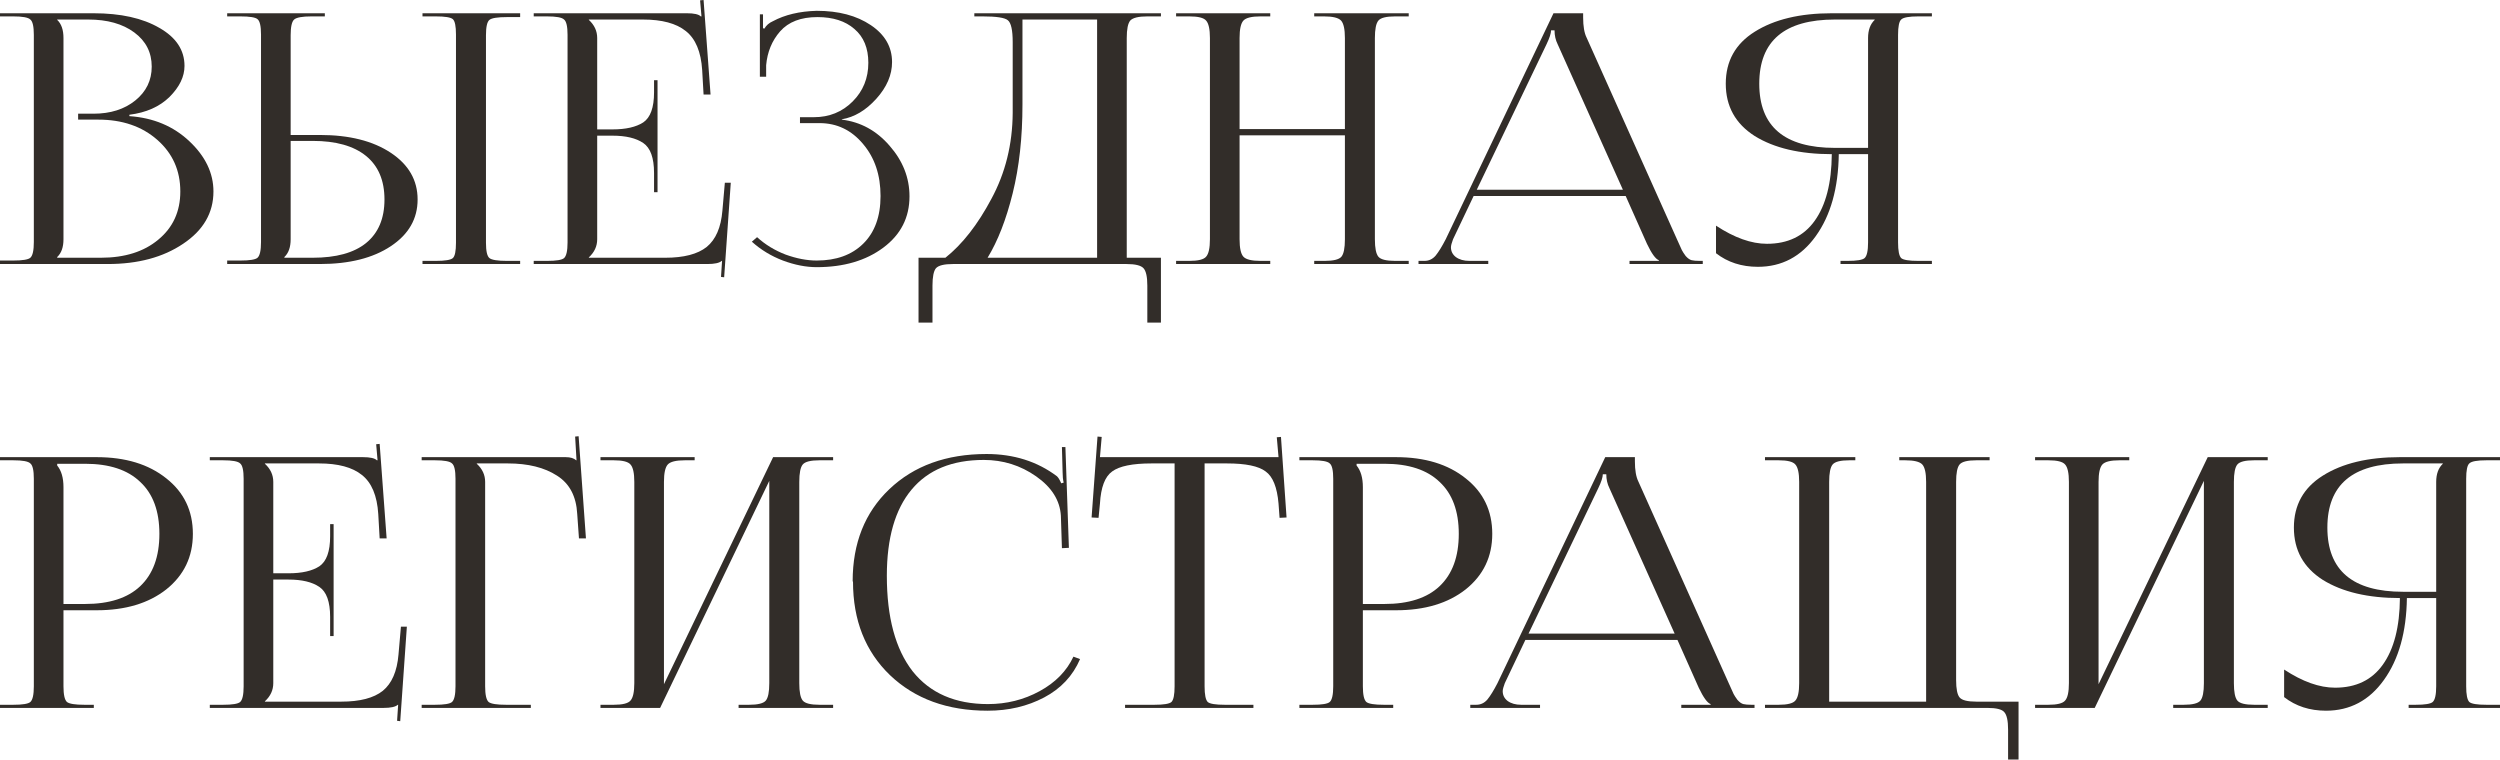
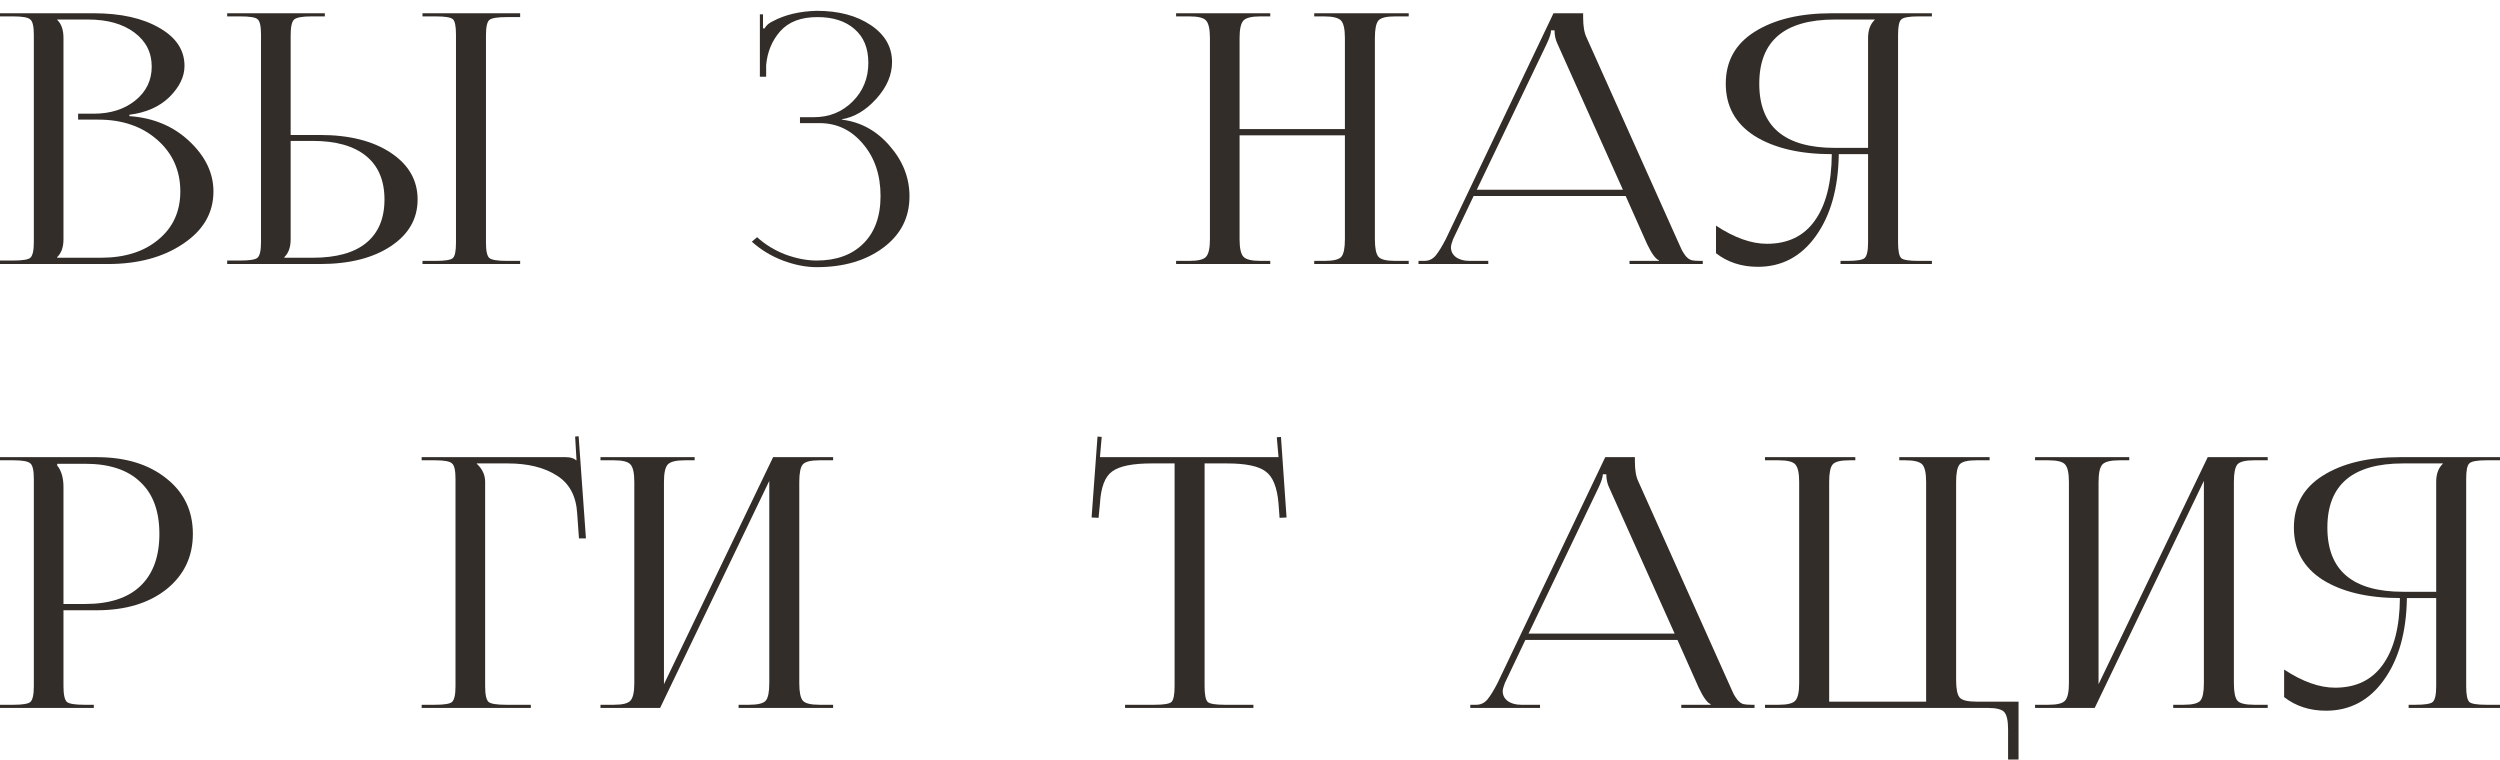
<svg xmlns="http://www.w3.org/2000/svg" viewBox="0 0 157.695 47.91" fill="none">
  <path d="M3.608 16.258H6.358C7.869 16.258 9.079 15.877 9.988 15.114C10.912 14.351 11.374 13.339 11.374 12.078C11.374 10.758 10.89 9.673 9.922 8.822C8.954 7.971 7.715 7.546 6.204 7.546H4.928V7.172H5.896C6.967 7.172 7.847 6.893 8.536 6.336C9.225 5.779 9.57 5.067 9.57 4.202C9.57 3.307 9.203 2.589 8.47 2.046C7.737 1.503 6.769 1.232 5.566 1.232H3.608V1.254C3.872 1.503 4.004 1.885 4.004 2.398V15.092C4.004 15.591 3.872 15.965 3.608 16.214V16.258ZM0 16.654V16.434H0.836C1.423 16.434 1.782 16.375 1.914 16.258C2.061 16.126 2.134 15.796 2.134 15.268V2.2C2.134 1.672 2.061 1.349 1.914 1.232C1.782 1.1 1.423 1.034 0.836 1.034H0V0.836H5.896C7.612 0.836 8.998 1.144 10.054 1.76C11.11 2.361 11.638 3.161 11.638 4.158C11.638 4.833 11.323 5.485 10.692 6.116C10.061 6.732 9.218 7.106 8.162 7.238V7.326C9.673 7.429 10.934 7.957 11.946 8.91C12.958 9.863 13.464 10.919 13.464 12.078C13.464 13.427 12.826 14.527 11.55 15.378C10.289 16.229 8.705 16.654 6.798 16.654H0Z" fill="#322D29" />
  <path d="M26.65 16.654V16.456H27.486C28.073 16.456 28.432 16.397 28.564 16.28C28.696 16.163 28.762 15.84 28.762 15.312V2.178C28.762 1.65 28.696 1.327 28.564 1.21C28.432 1.093 28.073 1.034 27.486 1.034H26.65V0.836H32.81V1.078H31.974C31.387 1.078 31.021 1.137 30.874 1.254C30.727 1.371 30.654 1.694 30.654 2.222V15.312C30.654 15.84 30.727 16.163 30.874 16.28C31.021 16.397 31.387 16.456 31.974 16.456H32.81V16.654H26.65ZM14.33 16.654V16.434H15.166C15.753 16.434 16.112 16.375 16.244 16.258C16.391 16.126 16.464 15.796 16.464 15.268V2.178C16.464 1.65 16.391 1.327 16.244 1.21C16.112 1.093 15.753 1.034 15.166 1.034H14.33V0.836H20.49V1.034H19.654C19.067 1.034 18.701 1.1 18.554 1.232C18.407 1.364 18.334 1.694 18.334 2.222V8.514H20.182C22.03 8.514 23.519 8.888 24.648 9.636C25.777 10.384 26.342 11.367 26.342 12.584C26.342 13.801 25.777 14.784 24.648 15.532C23.519 16.28 22.03 16.654 20.182 16.654H14.33ZM18.334 8.888V15.092C18.334 15.591 18.202 15.965 17.938 16.214V16.258H19.72C21.201 16.258 22.323 15.95 23.086 15.334C23.863 14.703 24.252 13.787 24.252 12.584C24.252 11.381 23.863 10.465 23.086 9.834C22.309 9.203 21.187 8.888 19.72 8.888H18.334Z" fill="#322D29" />
-   <path d="M41.476 12.122H41.256V10.912C41.256 9.959 41.029 9.328 40.574 9.02C40.119 8.712 39.474 8.558 38.638 8.558H37.67V15.092C37.67 15.532 37.494 15.913 37.142 16.236V16.258H41.96C43.133 16.258 44.006 16.031 44.578 15.576C45.15 15.107 45.48 14.344 45.568 13.288L45.722 11.528H46.096L45.678 17.49L45.48 17.468L45.546 16.456H45.524C45.377 16.588 45.077 16.654 44.622 16.654H33.666V16.456H34.502C35.089 16.456 35.448 16.397 35.58 16.28C35.727 16.148 35.8 15.818 35.8 15.29V2.2C35.8 1.672 35.727 1.349 35.58 1.232C35.448 1.1 35.089 1.034 34.502 1.034H33.666V0.836H43.324C43.779 0.836 44.072 0.902 44.204 1.034H44.248L44.16 0.022L44.38 0L44.82 5.962H44.38L44.292 4.422C44.219 3.263 43.874 2.442 43.258 1.958C42.657 1.474 41.755 1.232 40.552 1.232H37.142V1.254C37.494 1.577 37.67 1.958 37.67 2.398V8.162H38.638C39.474 8.162 40.119 8.015 40.574 7.722C41.029 7.414 41.256 6.783 41.256 5.83V5.06H41.476V12.122Z" fill="#322D29" />
  <path d="M50.461 7.766V7.392H51.341C52.309 7.392 53.123 7.062 53.783 6.402C54.443 5.742 54.773 4.928 54.773 3.96C54.773 3.036 54.48 2.325 53.893 1.826C53.321 1.327 52.544 1.078 51.561 1.078C50.52 1.078 49.735 1.379 49.207 1.98C48.694 2.567 48.401 3.278 48.327 4.114V4.84H47.931V0.902H48.129V1.782L48.217 1.804C48.335 1.599 48.511 1.445 48.745 1.342C49.508 0.931 50.432 0.711 51.517 0.682C52.896 0.682 54.033 0.983 54.927 1.584C55.822 2.185 56.269 2.963 56.269 3.916C56.269 4.723 55.939 5.493 55.279 6.226C54.619 6.959 53.893 7.392 53.101 7.524V7.546C54.289 7.693 55.294 8.243 56.115 9.196C56.951 10.149 57.369 11.213 57.369 12.386C57.369 13.721 56.819 14.799 55.719 15.62C54.619 16.441 53.219 16.852 51.517 16.852C50.843 16.852 50.131 16.713 49.383 16.434C48.65 16.155 47.997 15.759 47.425 15.246L47.755 14.96C48.269 15.429 48.87 15.796 49.559 16.06C50.249 16.309 50.901 16.434 51.517 16.434C52.749 16.434 53.725 16.082 54.443 15.378C55.177 14.659 55.543 13.655 55.543 12.364C55.543 11.044 55.177 9.951 54.443 9.086C53.71 8.206 52.793 7.766 51.693 7.766H50.461Z" fill="#322D29" />
-   <path d="M57.939 16.258H59.633C60.704 15.407 61.672 14.168 62.537 12.54C63.417 10.912 63.865 9.108 63.879 7.128V2.662C63.879 1.899 63.777 1.437 63.571 1.276C63.381 1.115 62.852 1.034 61.987 1.034H61.459V0.836H73.229V1.034H72.371C71.814 1.034 71.454 1.122 71.293 1.298C71.147 1.474 71.073 1.841 71.073 2.398V16.258H73.229V20.35H72.371V18.018C72.371 17.461 72.291 17.094 72.129 16.918C71.968 16.742 71.609 16.654 71.051 16.654H60.117C59.56 16.654 59.2 16.742 59.039 16.918C58.893 17.094 58.819 17.461 58.819 18.018V20.35H57.939V16.258ZM62.295 16.258H69.203V1.232H64.495V6.6C64.495 8.668 64.29 10.531 63.879 12.188C63.468 13.845 62.941 15.202 62.295 16.258Z" fill="#322D29" />
  <path d="M74.186 16.654V16.456H75.021C75.579 16.456 75.931 16.368 76.078 16.192C76.239 16.016 76.32 15.649 76.32 15.092V2.398C76.32 1.841 76.239 1.474 76.078 1.298C75.931 1.122 75.579 1.034 75.021 1.034H74.186V0.836H80.125V1.034H79.509C78.952 1.034 78.593 1.122 78.432 1.298C78.27 1.474 78.19 1.841 78.19 2.398V8.14H84.834V2.398C84.834 1.841 84.753 1.474 84.592 1.298C84.43 1.122 84.071 1.034 83.514 1.034H82.898V0.836H88.859V1.034H88.001C87.444 1.034 87.092 1.122 86.946 1.298C86.799 1.474 86.725 1.841 86.725 2.398V15.092C86.725 15.649 86.799 16.016 86.946 16.192C87.092 16.368 87.444 16.456 88.001 16.456H88.859V16.654H82.898V16.456H83.558C84.115 16.456 84.467 16.368 84.614 16.192C84.76 16.016 84.834 15.649 84.834 15.092V8.536H78.19V15.092C78.19 15.649 78.27 16.016 78.432 16.192C78.593 16.368 78.952 16.456 79.509 16.456H80.125V16.654H74.186Z" fill="#322D29" />
  <path d="M89.477 16.654V16.456H89.851C90.129 16.456 90.364 16.346 90.555 16.126C90.746 15.891 90.958 15.547 91.193 15.092L97.991 0.836H99.861V1.1C99.861 1.657 99.934 2.083 100.081 2.376L105.779 15.092C105.94 15.459 106.043 15.686 106.087 15.774C106.131 15.862 106.211 15.987 106.329 16.148C106.461 16.295 106.586 16.383 106.703 16.412C106.82 16.441 106.989 16.456 107.209 16.456H107.407V16.654H102.787V16.456H104.635V16.412C104.43 16.339 104.18 15.994 103.887 15.378L102.545 12.364H92.953L91.655 15.092C91.567 15.327 91.523 15.495 91.523 15.598C91.523 15.847 91.625 16.053 91.831 16.214C92.051 16.375 92.337 16.456 92.689 16.456H93.877V16.654H89.477ZM93.151 11.968H102.369L98.255 2.794C98.123 2.53 98.057 2.237 98.057 1.914H97.837C97.837 2.105 97.741 2.398 97.551 2.794L93.151 11.968Z" fill="#322D29" />
  <path d="M116.096 16.654V16.456H116.536C117.123 16.456 117.483 16.397 117.614 16.28C117.761 16.148 117.834 15.818 117.834 15.29V9.724H115.987C115.957 11.865 115.473 13.589 114.535 14.894C113.61 16.185 112.393 16.83 110.882 16.83C109.856 16.83 108.976 16.544 108.242 15.972V14.234C109.401 14.997 110.472 15.378 111.454 15.378C112.774 15.378 113.779 14.894 114.468 13.926C115.172 12.943 115.532 11.543 115.546 9.724C113.537 9.724 111.916 9.343 110.684 8.58C109.467 7.803 108.858 6.703 108.858 5.28C108.858 3.857 109.467 2.765 110.684 2.002C111.916 1.225 113.537 0.836 115.546 0.836H121.86V1.034H121.002C120.416 1.034 120.056 1.1 119.924 1.232C119.792 1.349 119.726 1.672 119.726 2.2V15.29C119.726 15.818 119.792 16.148 119.924 16.28C120.056 16.397 120.416 16.456 121.002 16.456H121.86V16.654H116.096ZM117.834 9.328V2.398C117.834 1.899 117.974 1.518 118.252 1.254V1.232H115.744C112.562 1.232 110.971 2.581 110.971 5.28C110.971 7.979 112.562 9.328 115.744 9.328H117.834Z" fill="#322D29" />
  <path d="M3.608 29.254V29.364C3.872 29.687 4.004 30.141 4.004 30.728V38.098H5.368C6.893 38.098 8.052 37.724 8.844 36.976C9.651 36.213 10.054 35.113 10.054 33.676C10.054 32.239 9.651 31.146 8.844 30.398C8.052 29.635 6.893 29.254 5.368 29.254H3.608ZM0 44.654V44.456H0.836C1.423 44.456 1.782 44.397 1.914 44.28C2.061 44.148 2.134 43.818 2.134 43.29V30.2C2.134 29.672 2.061 29.349 1.914 29.232C1.782 29.1 1.423 29.034 0.836 29.034H0V28.836H6.094C7.913 28.836 9.379 29.283 10.494 30.178C11.609 31.058 12.166 32.224 12.166 33.676C12.166 35.113 11.609 36.279 10.494 37.174C9.379 38.054 7.913 38.494 6.094 38.494H4.004V43.29C4.004 43.818 4.077 44.148 4.224 44.28C4.371 44.397 4.737 44.456 5.324 44.456H5.918V44.654H0Z" fill="#322D29" />
-   <path d="M21.044 40.122H20.824V38.912C20.824 37.959 20.597 37.328 20.142 37.02C19.688 36.712 19.042 36.558 18.206 36.558H17.238V43.092C17.238 43.532 17.062 43.913 16.71 44.236V44.258H21.528C22.702 44.258 23.574 44.031 24.146 43.576C24.718 43.107 25.048 42.344 25.136 41.288L25.29 39.528H25.664L25.246 45.49L25.048 45.468L25.114 44.456H25.092C24.946 44.588 24.645 44.654 24.19 44.654H13.234V44.456H14.07C14.657 44.456 15.016 44.397 15.148 44.28C15.295 44.148 15.368 43.818 15.368 43.29V30.2C15.368 29.672 15.295 29.349 15.148 29.232C15.016 29.1 14.657 29.034 14.07 29.034H13.234V28.836H22.892C23.347 28.836 23.64 28.902 23.772 29.034H23.816L23.728 28.022L23.948 28L24.388 33.962H23.948L23.86 32.422C23.787 31.263 23.442 30.442 22.826 29.958C22.225 29.474 21.323 29.232 20.12 29.232H16.71V29.254C17.062 29.577 17.238 29.958 17.238 30.398V36.162H18.206C19.042 36.162 19.688 36.015 20.142 35.722C20.597 35.414 20.824 34.783 20.824 33.83V33.06H21.044V40.122Z" fill="#322D29" />
  <path d="M26.598 44.654V44.456H27.434C28.02 44.456 28.38 44.397 28.512 44.28C28.658 44.148 28.732 43.818 28.732 43.29V30.2C28.732 29.672 28.658 29.349 28.512 29.232C28.38 29.1 28.02 29.034 27.434 29.034H26.598V28.836H35.684C35.977 28.836 36.197 28.902 36.344 29.034H36.366L36.278 27.538L36.498 27.516L36.96 33.962H36.52L36.41 32.422C36.351 31.307 35.926 30.501 35.134 30.002C34.342 29.489 33.308 29.232 32.032 29.232H30.074V29.254C30.426 29.577 30.602 29.958 30.602 30.398V43.29C30.602 43.818 30.675 44.148 30.822 44.28C30.968 44.397 31.335 44.456 31.922 44.456H33.484V44.654H26.598Z" fill="#322D29" />
  <path d="M37.877 44.654V44.456H38.713C39.27 44.456 39.622 44.368 39.769 44.192C39.93 44.016 40.011 43.649 40.011 43.092V30.398C40.011 29.841 39.93 29.474 39.769 29.298C39.622 29.122 39.27 29.034 38.713 29.034H37.877V28.836H43.817V29.034H43.201C42.644 29.034 42.284 29.122 42.123 29.298C41.962 29.474 41.881 29.841 41.881 30.398V43.158L48.767 28.836H52.551V29.034H51.693C51.136 29.034 50.784 29.122 50.637 29.298C50.49 29.474 50.417 29.841 50.417 30.398V43.092C50.417 43.649 50.49 44.016 50.637 44.192C50.784 44.368 51.136 44.456 51.693 44.456H52.551V44.654H46.589V44.456H47.249C47.806 44.456 48.158 44.368 48.305 44.192C48.452 44.016 48.525 43.649 48.525 43.092V30.332L41.639 44.654H37.877Z" fill="#322D29" />
-   <path d="M53.806 36.69L53.784 36.668C53.784 34.263 54.554 32.327 56.094 30.86C57.649 29.379 59.695 28.638 62.232 28.638C63.948 28.638 65.43 29.107 66.676 30.046C66.764 30.134 66.852 30.281 66.94 30.486L67.094 30.442C67.05 30.266 67.028 30.053 67.028 29.804L66.984 28.198H67.204L67.424 34.556L66.984 34.578L66.918 32.532C66.86 31.564 66.339 30.735 65.356 30.046C64.373 29.357 63.274 29.012 62.056 29.012C60.061 29.012 58.543 29.635 57.502 30.882C56.461 32.129 55.94 33.94 55.94 36.316C55.94 38.941 56.483 40.951 57.568 42.344C58.668 43.723 60.252 44.412 62.32 44.412C63.493 44.412 64.579 44.141 65.576 43.598C66.573 43.055 67.285 42.329 67.71 41.42L68.128 41.574C67.674 42.63 66.918 43.437 65.862 43.994C64.806 44.551 63.618 44.83 62.298 44.83C59.761 44.83 57.707 44.082 56.138 42.586C54.584 41.09 53.806 39.125 53.806 36.69Z" fill="#322D29" />
  <path d="M70.967 44.654V44.456H72.815C73.402 44.456 73.761 44.397 73.893 44.28C74.025 44.148 74.091 43.818 74.091 43.29V29.232H72.639C71.437 29.232 70.608 29.401 70.153 29.738C69.699 30.061 69.442 30.735 69.383 31.762L69.295 32.664L68.855 32.642L69.229 27.538L69.493 27.56L69.383 28.836H80.647L80.537 27.582L80.801 27.56L81.153 32.642L80.713 32.664L80.647 31.762C80.559 30.735 80.288 30.061 79.833 29.738C79.393 29.401 78.579 29.232 77.391 29.232H75.983V43.29C75.983 43.818 76.049 44.148 76.181 44.28C76.313 44.397 76.673 44.456 77.259 44.456H79.063V44.654H70.967Z" fill="#322D29" />
-   <path d="M85.571 29.254V29.364C85.835 29.687 85.967 30.141 85.967 30.728V38.098H87.331C88.856 38.098 90.015 37.724 90.807 36.976C91.613 36.213 92.017 35.113 92.017 33.676C92.017 32.239 91.613 31.146 90.807 30.398C90.015 29.635 88.856 29.254 87.331 29.254H85.571ZM81.963 44.654V44.456H82.799C83.386 44.456 83.745 44.397 83.877 44.28C84.024 44.148 84.097 43.818 84.097 43.29V30.2C84.097 29.672 84.024 29.349 83.877 29.232C83.745 29.1 83.386 29.034 82.799 29.034H81.963V28.836H88.057C89.876 28.836 91.342 29.283 92.457 30.178C93.572 31.058 94.129 32.224 94.129 33.676C94.129 35.113 93.572 36.279 92.457 37.174C91.342 38.054 89.876 38.494 88.057 38.494H85.967V43.29C85.967 43.818 86.04 44.148 86.187 44.28C86.334 44.397 86.7 44.456 87.287 44.456H87.881V44.654H81.963Z" fill="#322D29" />
  <path d="M92.742 44.654V44.456H93.116C93.395 44.456 93.63 44.346 93.82 44.126C94.011 43.891 94.224 43.547 94.458 43.092L101.256 28.836H103.126V29.1C103.126 29.657 103.2 30.083 103.346 30.376L109.044 43.092C109.206 43.459 109.308 43.686 109.352 43.774C109.396 43.862 109.477 43.987 109.594 44.148C109.726 44.295 109.851 44.383 109.968 44.412C110.086 44.441 110.254 44.456 110.474 44.456H110.672V44.654H106.052V44.456H107.9V44.412C107.695 44.339 107.446 43.994 107.152 43.378L105.81 40.364H96.218L94.92 43.092C94.832 43.327 94.788 43.495 94.788 43.598C94.788 43.847 94.891 44.053 95.096 44.214C95.316 44.375 95.602 44.456 95.954 44.456H97.142V44.654H92.742ZM96.416 39.968H105.634L101.52 30.794C101.388 30.53 101.322 30.237 101.322 29.914H101.102C101.102 30.105 101.007 30.398 100.816 30.794L96.416 39.968Z" fill="#322D29" />
  <path d="M111.332 44.654V44.456H112.19C112.747 44.456 113.099 44.368 113.246 44.192C113.407 44.016 113.488 43.649 113.488 43.092V30.398C113.488 29.841 113.407 29.474 113.246 29.298C113.099 29.122 112.747 29.034 112.19 29.034H111.332V28.836H117.03V29.034H116.656C116.099 29.034 115.747 29.122 115.6 29.298C115.453 29.474 115.38 29.841 115.38 30.398V44.258H121.496V30.398C121.496 29.841 121.415 29.474 121.254 29.298C121.093 29.122 120.733 29.034 120.176 29.034H119.802V28.836H125.5V29.034H124.664C124.107 29.034 123.755 29.122 123.608 29.298C123.461 29.474 123.388 29.841 123.388 30.398V42.894C123.388 43.451 123.461 43.818 123.608 43.994C123.755 44.17 124.107 44.258 124.664 44.258H127.326V47.91H126.666V46.018C126.666 45.461 126.585 45.094 126.424 44.918C126.277 44.742 125.925 44.654 125.368 44.654H111.332Z" fill="#322D29" />
  <path d="M128.369 44.654V44.456H129.205C129.762 44.456 130.114 44.368 130.261 44.192C130.423 44.016 130.503 43.649 130.503 43.092V30.398C130.503 29.841 130.423 29.474 130.261 29.298C130.114 29.122 129.762 29.034 129.205 29.034H128.369V28.836H134.309V29.034H133.693C133.136 29.034 132.776 29.122 132.615 29.298C132.454 29.474 132.373 29.841 132.373 30.398V43.158L139.259 28.836H143.043V29.034H142.185C141.628 29.034 141.276 29.122 141.129 29.298C140.982 29.474 140.909 29.841 140.909 30.398V43.092C140.909 43.649 140.982 44.016 141.129 44.192C141.276 44.368 141.628 44.456 142.185 44.456H143.043V44.654H137.081V44.456H137.741C138.299 44.456 138.65 44.368 138.797 44.192C138.944 44.016 139.017 43.649 139.017 43.092V30.332L132.131 44.654H128.369Z" fill="#322D29" />
  <path d="M151.932 44.654V44.456H152.372C152.959 44.456 153.318 44.397 153.45 44.28C153.597 44.148 153.67 43.818 153.67 43.29V37.724H151.822C151.793 39.865 151.309 41.589 150.37 42.894C149.446 44.185 148.229 44.83 146.718 44.83C145.692 44.83 144.812 44.544 144.078 43.972V42.234C145.237 42.997 146.308 43.378 147.29 43.378C148.61 43.378 149.615 42.894 150.304 41.926C151.008 40.943 151.368 39.543 151.382 37.724C149.373 37.724 147.752 37.343 146.52 36.58C145.303 35.803 144.694 34.703 144.694 33.28C144.694 31.857 145.303 30.765 146.52 30.002C147.752 29.225 149.373 28.836 151.382 28.836H157.696V29.034H156.838C156.252 29.034 155.892 29.1 155.76 29.232C155.628 29.349 155.562 29.672 155.562 30.2V43.29C155.562 43.818 155.628 44.148 155.76 44.28C155.892 44.397 156.252 44.456 156.838 44.456H157.696V44.654H151.932ZM153.67 37.328V30.398C153.67 29.899 153.81 29.518 154.088 29.254V29.232H151.58C148.398 29.232 146.806 30.581 146.806 33.28C146.806 35.979 148.398 37.328 151.58 37.328H153.67Z" fill="#322D29" />
</svg>